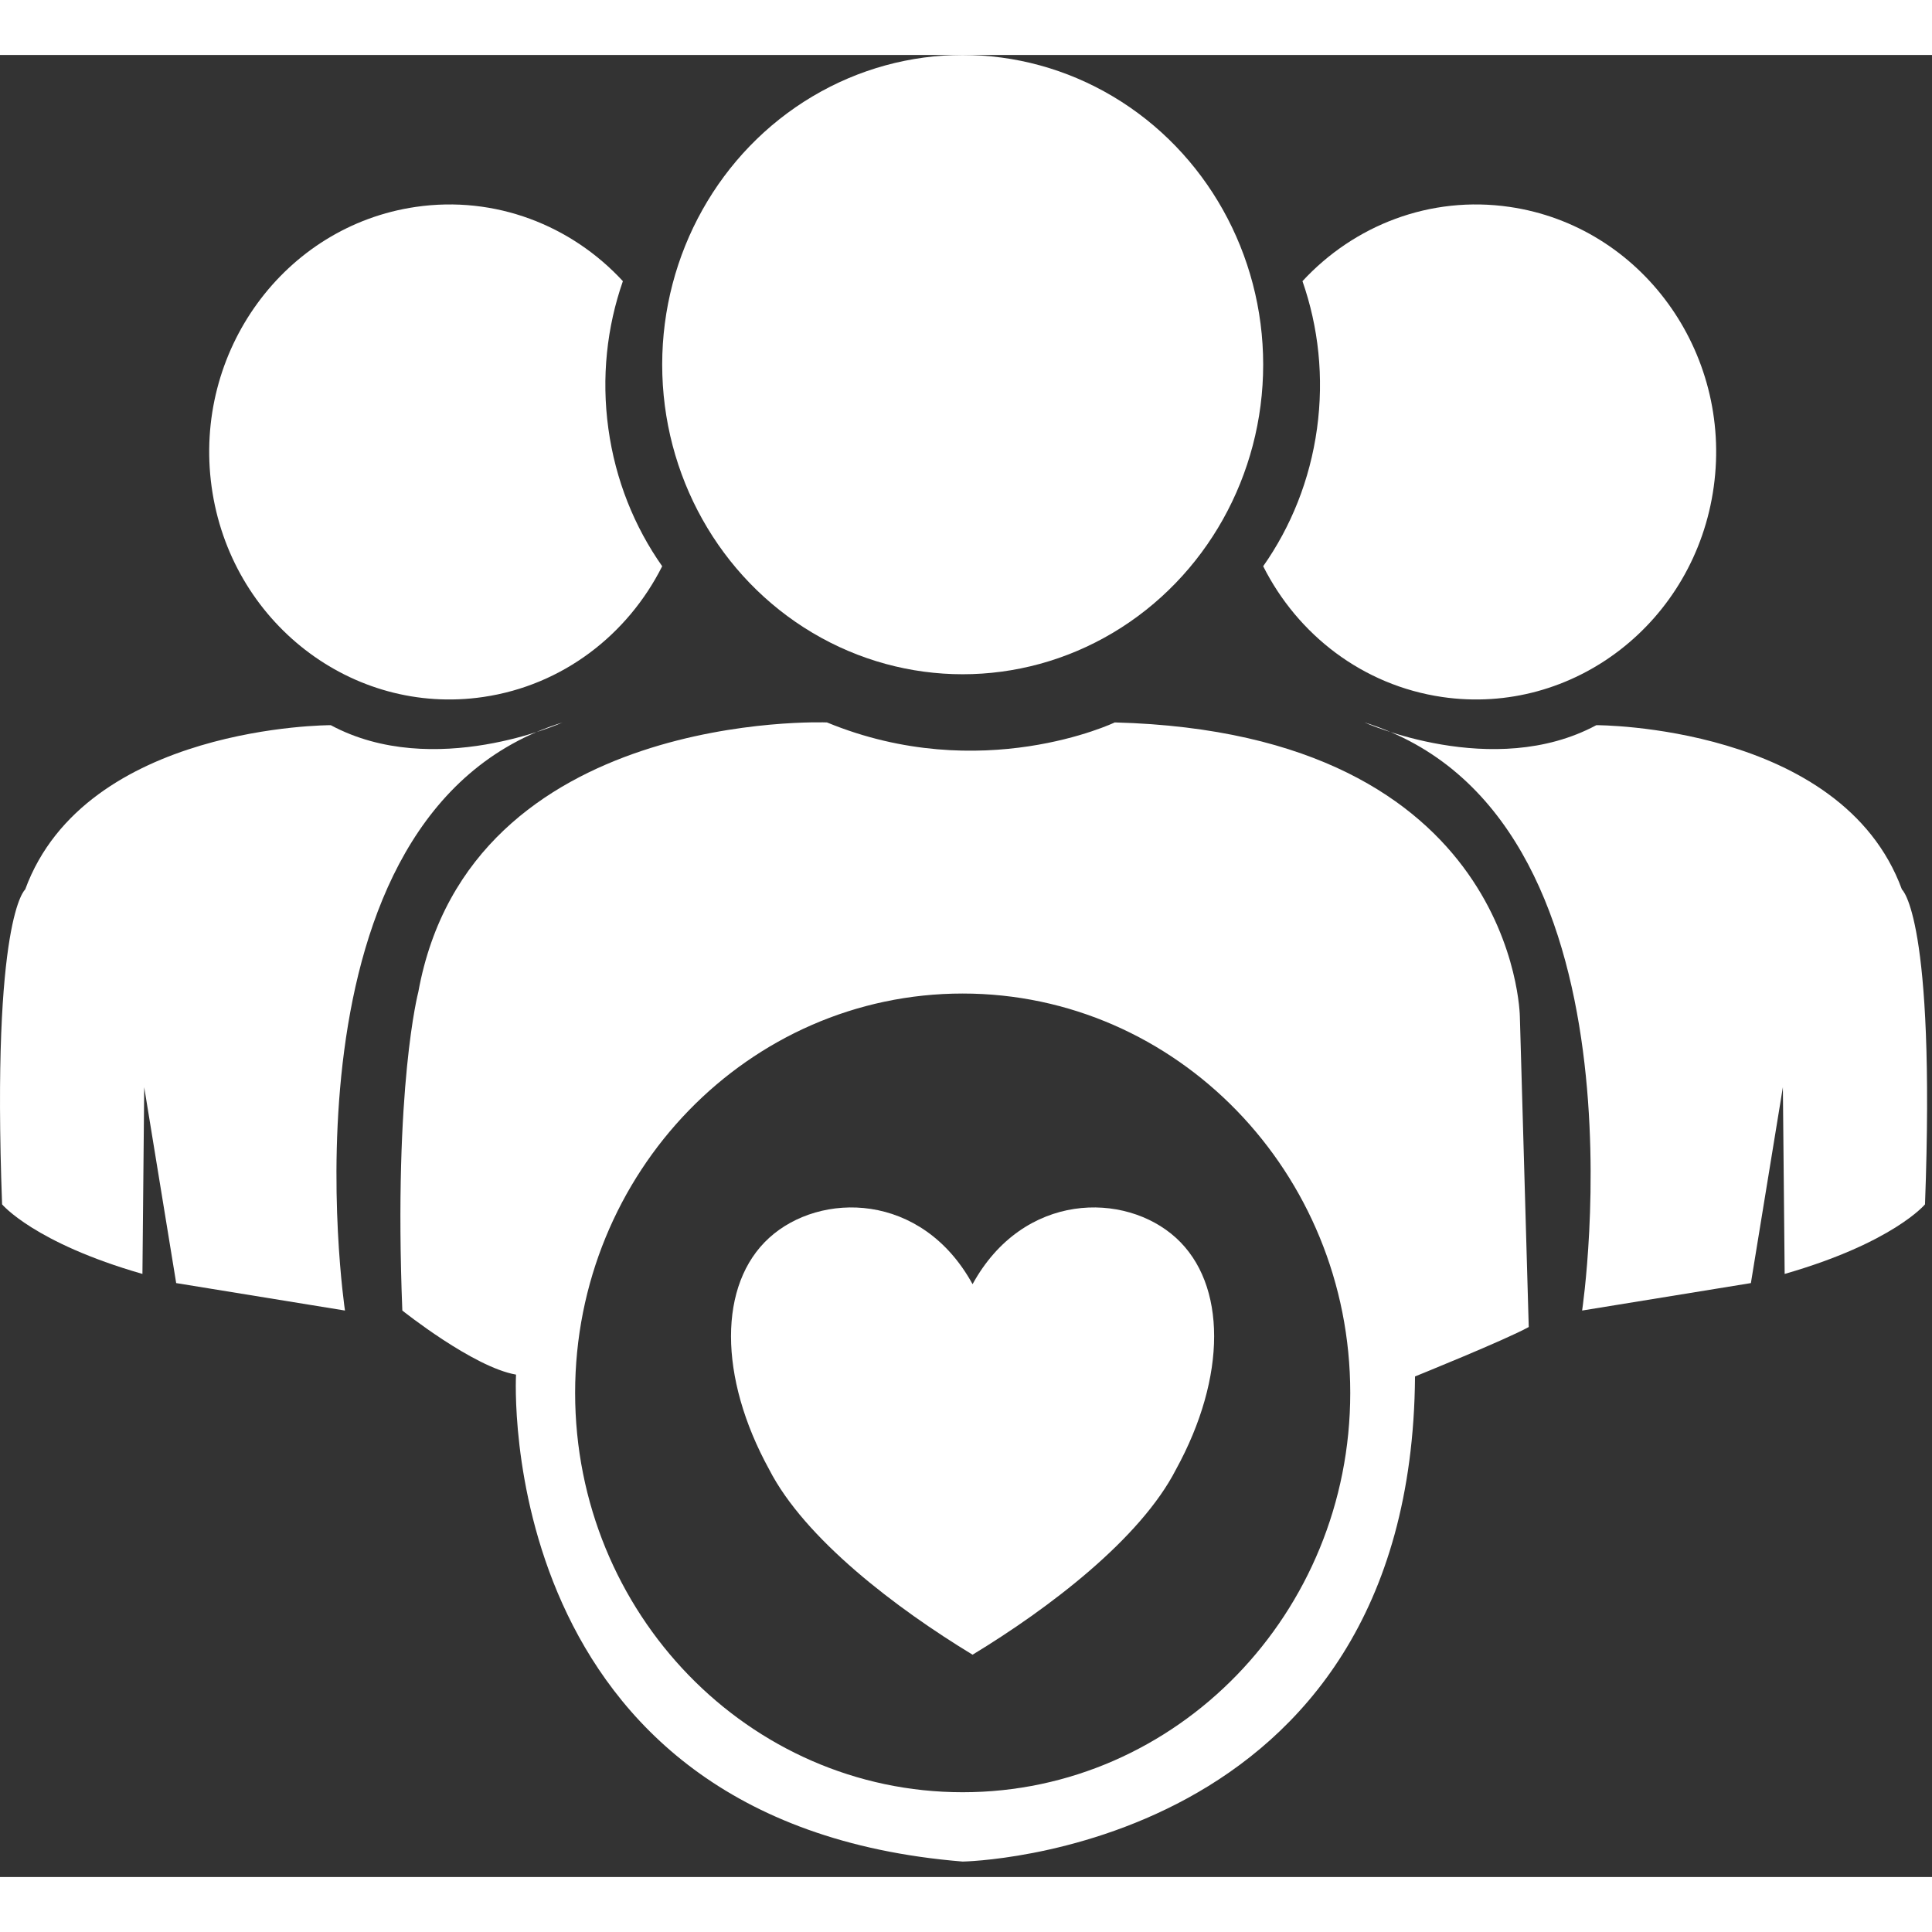
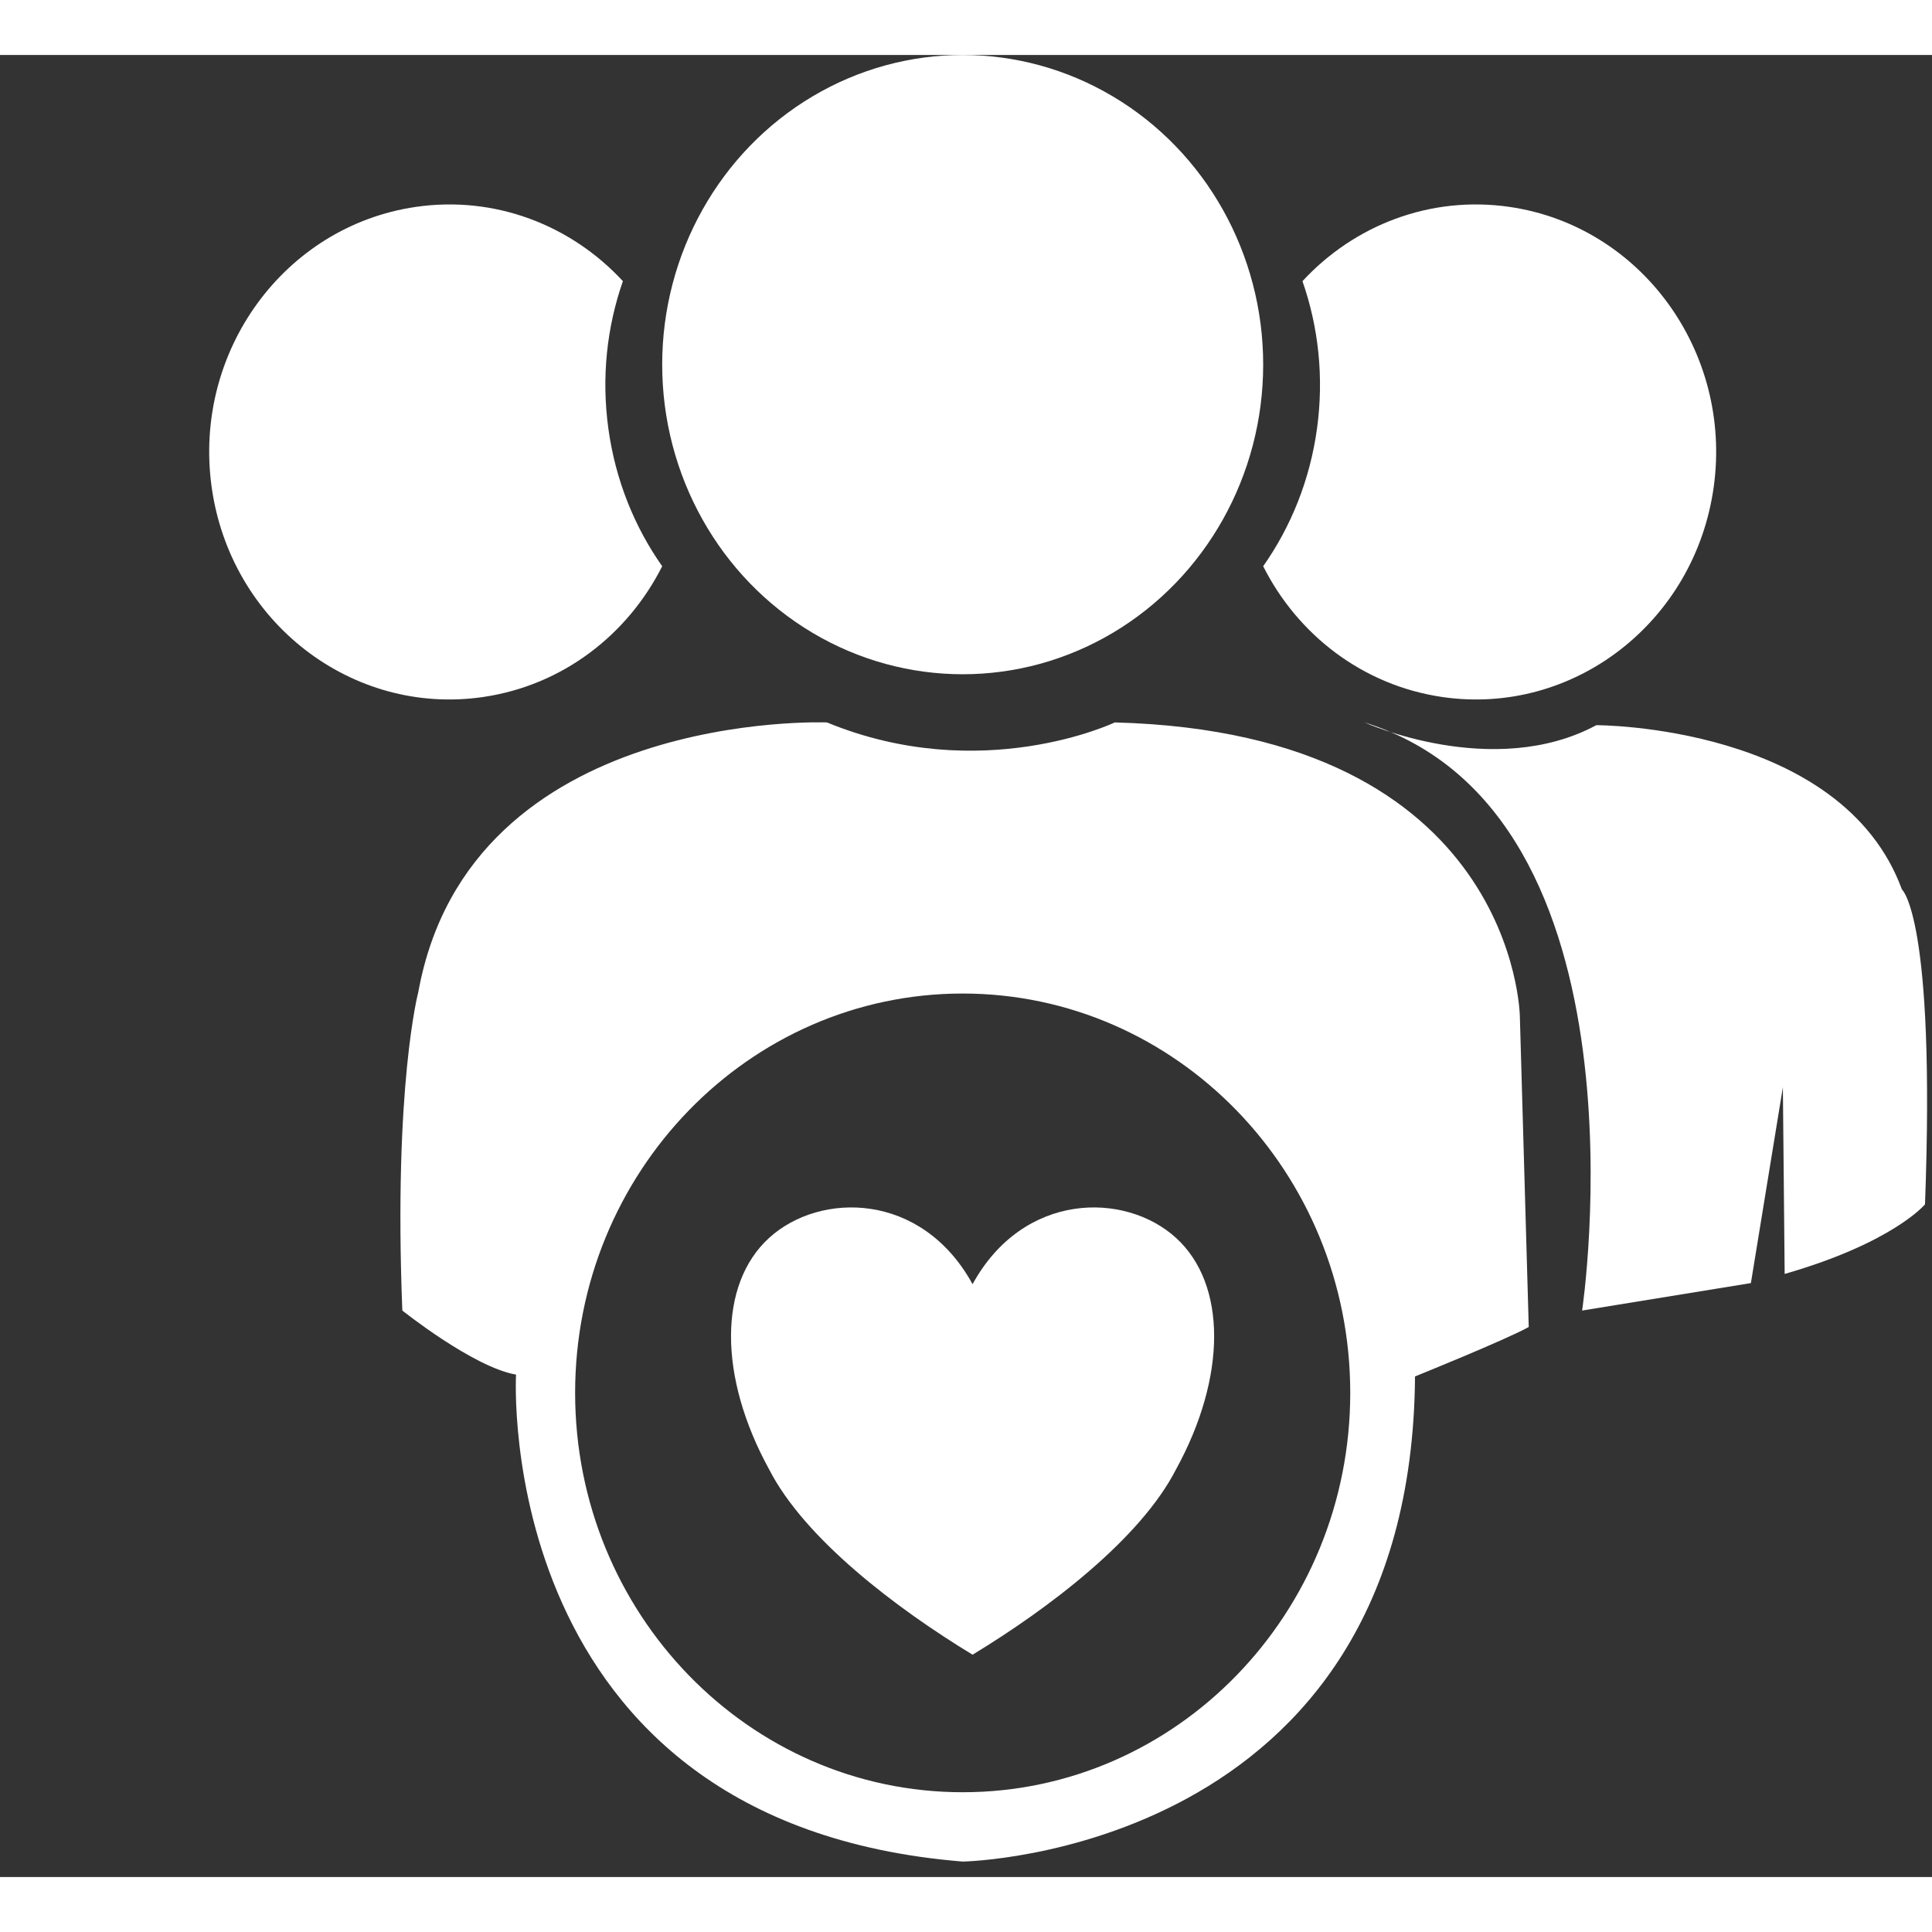
<svg xmlns="http://www.w3.org/2000/svg" width="100px" height="100px" viewBox="0 0 123 116" xml:space="preserve" style="fill-rule:evenodd;clip-rule:evenodd;stroke-linejoin:round;stroke-miterlimit:2;">
  <rect x="0" y="0" width="123" height="116" fill="#333333" stroke="none" />
  <g>
    <path d="M70.972,42.493c-0,0 -8.484,4.05 -18.324,0c-0,0 -22.735,-0.903 -26.016,17.162c0,0 -1.583,5.944 -1.018,20.28c0,-0 4.525,3.613 7.239,4.079c0,0 -1.607,28.555 28.436,31.002c-0,0 28.572,-0.466 28.798,-30.885c0,-0 5.769,-2.331 7.24,-3.147l-0.566,-19.77c0,-0 -0.226,-18.051 -25.789,-18.721Zm-9.683,17.26c13.618,0 24.674,11.392 24.674,25.424c-0,14.033 -11.056,25.425 -24.674,25.425c-13.618,-0 -24.674,-11.392 -24.674,-25.425c-0,-14.032 11.056,-25.424 24.674,-25.424Z" fill="#ffffff" />
    <path d="M61.918,78.256c3.238,-5.897 9.713,-5.897 12.951,-2.948c3.238,2.948 3.238,8.846 -0,14.743c-2.267,4.423 -8.094,8.847 -12.951,11.795c-4.856,-2.948 -10.684,-7.372 -12.95,-11.795c-3.238,-5.897 -3.238,-11.795 -0,-14.743c3.238,-2.949 9.713,-2.949 12.95,2.948Z" fill="#ffffff" />
    <ellipse cx="61.289" cy="19.713" rx="19.131" ry="19.713" fill="#ffffff" />
    <path d="M82.921,14.4c3.282,-3.553 8.126,-5.468 13.195,-4.726c8.356,1.222 14.176,9.205 12.989,17.815c-1.186,8.61 -8.934,14.608 -17.29,13.385c-5.068,-0.742 -9.204,-3.971 -11.395,-8.325c1.764,-2.507 2.974,-5.481 3.426,-8.756c0.451,-3.276 0.092,-6.479 -0.925,-9.393Z" fill="#ffffff" />
    <path d="M39.656,14.4c-3.281,-3.553 -8.126,-5.468 -13.194,-4.726c-8.356,1.222 -14.177,9.205 -12.99,17.815c1.187,8.61 8.934,14.608 17.29,13.385c5.069,-0.742 9.205,-3.971 11.396,-8.325c-1.764,-2.507 -2.975,-5.481 -3.426,-8.756c-0.452,-3.276 -0.093,-6.479 0.924,-9.393Z" fill="#ffffff" />
-     <path d="M35.819,42.493c-0,0 -8.201,3.701 -14.761,0.175c-0,-0 -15.609,-0.029 -19.455,10.46c-0,0 -2.149,1.749 -1.47,20.047c-0,-0 2.036,2.447 8.935,4.429l0.113,-11.888l2.036,12.471l10.746,1.748c-0,-0 -4.751,-31.644 13.856,-37.442Z" fill="#ffffff" />
    <path d="M86.869,42.493c0,0 8.201,3.701 14.761,0.175c-0,-0 15.609,-0.029 19.455,10.46c-0,0 2.149,1.749 1.47,20.047c0,-0 -2.036,2.447 -8.935,4.429l-0.114,-11.888l-2.036,12.471l-10.745,1.748c-0,-0 4.751,-31.644 -13.856,-37.442Z" fill="#ffffff" />
  </g>
</svg>